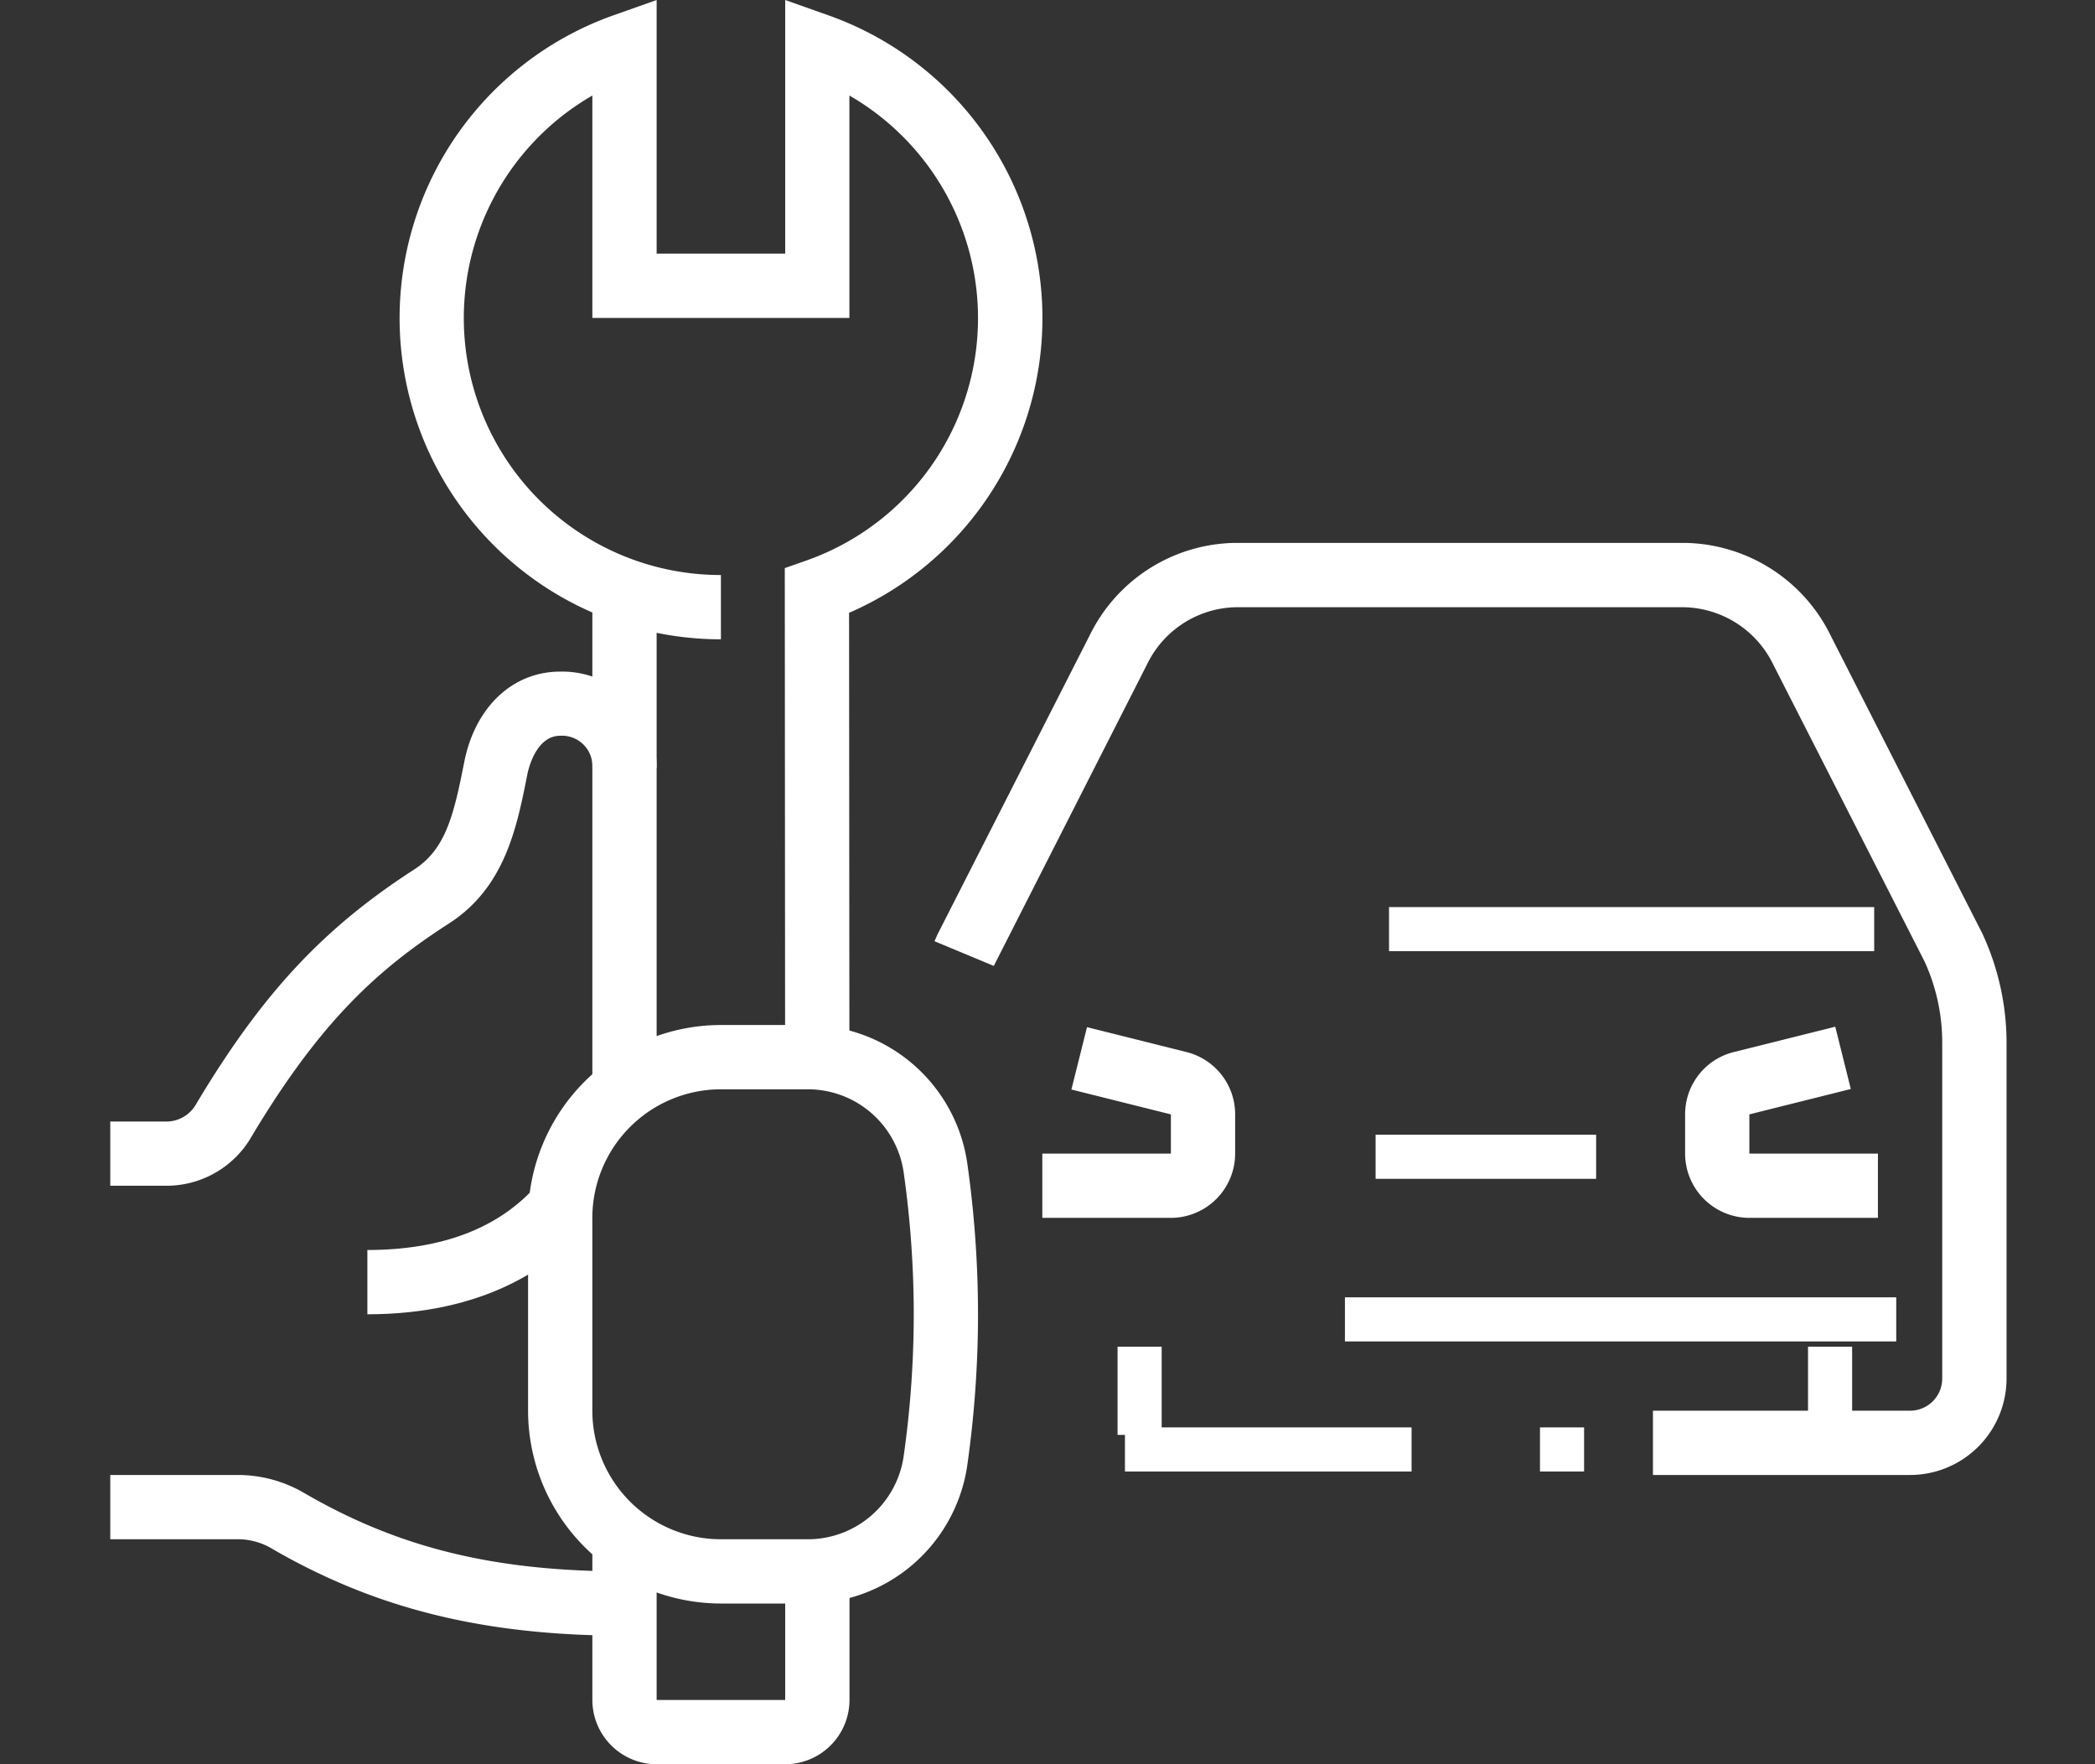
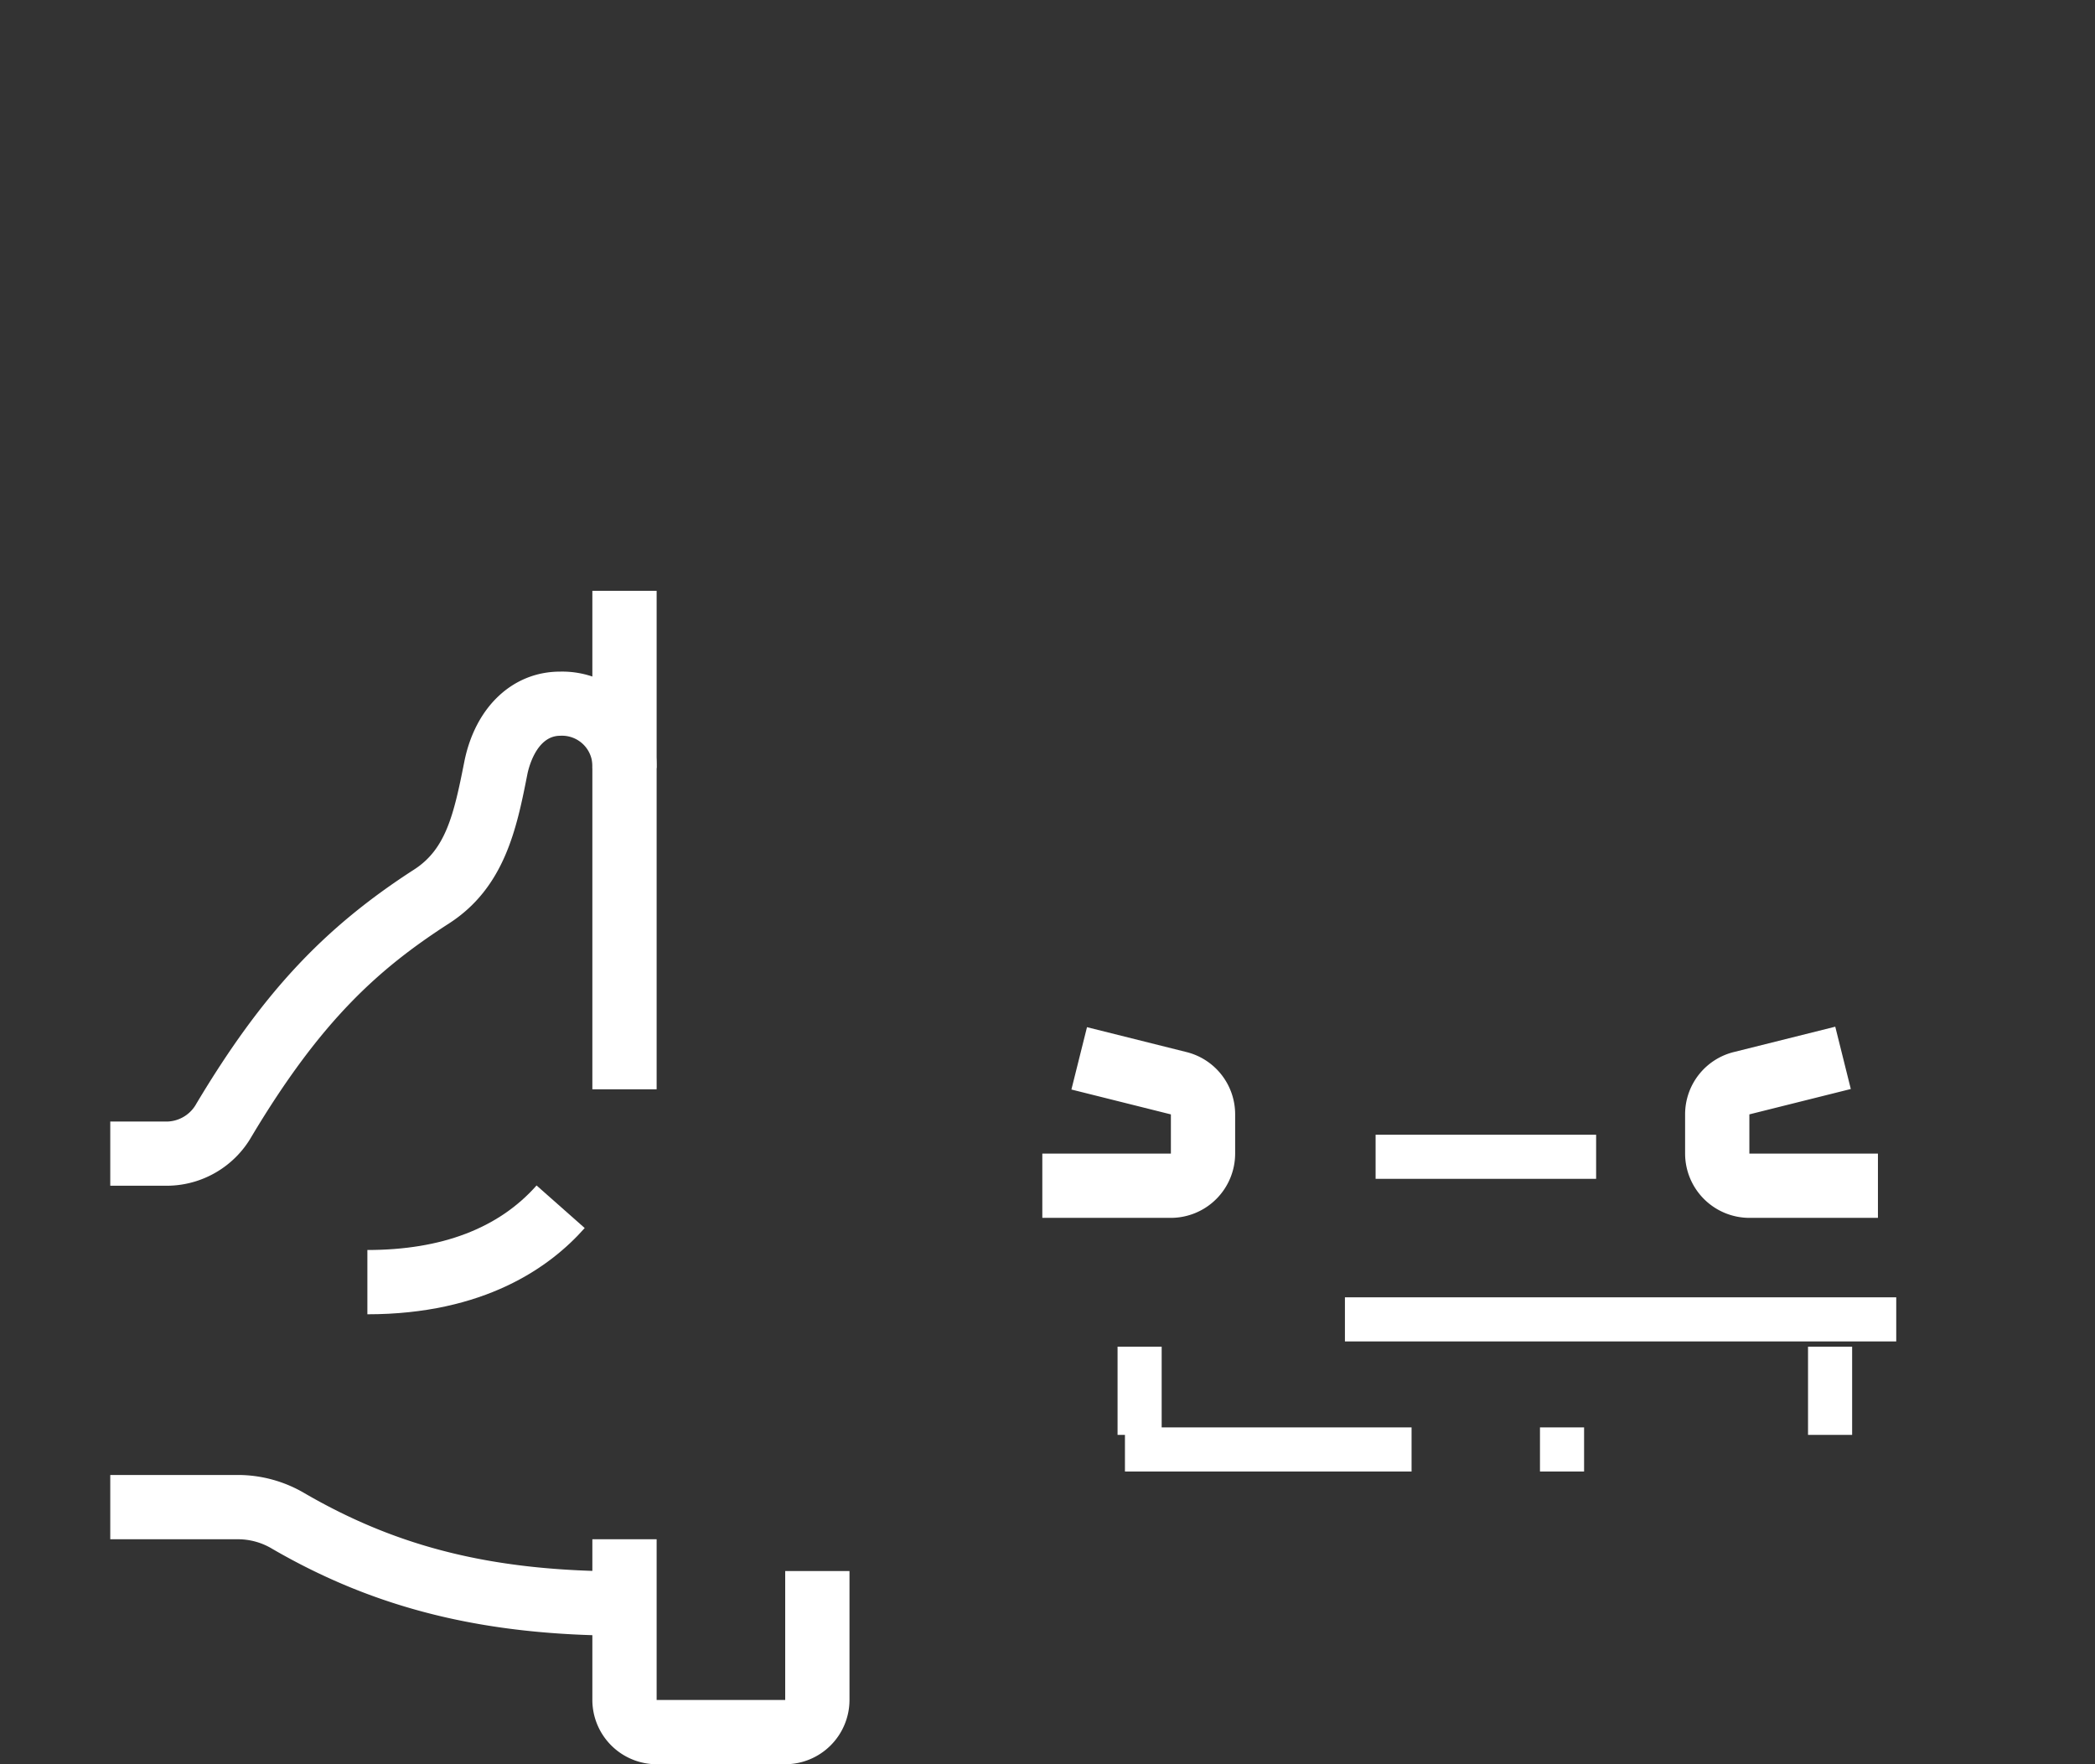
<svg xmlns="http://www.w3.org/2000/svg" width="95" height="80" viewBox="0 0 95 80">
  <rect x="0" y="0" width="95" height="80" fill="#333333" stroke="none" />
  <defs>
    <clipPath id="clip-path">
      <rect id="Rectangle_73" data-name="Rectangle 73" width="85.987" height="80" fill="#fff" />
    </clipPath>
  </defs>
  <g id="Picto" transform="translate(-424 -955)">
    <rect id="Rectangle_40" data-name="Rectangle 40" width="95" height="80" transform="translate(424 955)" fill="none" />
    <g id="Groupe_56" data-name="Groupe 56" transform="translate(429 955)">
-       <rect id="Rectangle_65" data-name="Rectangle 65" width="22" height="2" transform="translate(57.987 41.132)" fill="#fff" />
      <rect id="Rectangle_66" data-name="Rectangle 66" width="2" height="4" transform="translate(45.677 61.066)" fill="#fff" />
      <rect id="Rectangle_67" data-name="Rectangle 67" width="25" height="2" transform="translate(55.987 58.828)" fill="#fff" />
      <rect id="Rectangle_68" data-name="Rectangle 68" width="2" height="4" transform="translate(76.987 61.066)" fill="#fff" />
      <rect id="Rectangle_69" data-name="Rectangle 69" width="10" height="2" transform="translate(57.378 51.455)" fill="#fff" />
      <rect id="Rectangle_70" data-name="Rectangle 70" width="12.997" height="2" transform="translate(46.012 64.727)" fill="#fff" />
      <rect id="Rectangle_71" data-name="Rectangle 71" width="2" height="2" transform="translate(64.832 64.727)" fill="#fff" />
      <g id="Groupe_55" data-name="Groupe 55" transform="translate(0 0)">
        <g id="Groupe_54" data-name="Groupe 54" clip-path="url(#clip-path)">
-           <path id="Tracé_48" data-name="Tracé 48" d="M69.885,59.157H58.225V56.242H69.885a1.458,1.458,0,0,0,1.457-1.457V39.536a8.8,8.8,0,0,0-.8-3.662L63.676,22.4a4.6,4.6,0,0,0-4.014-2.591H39.279a4.574,4.574,0,0,0-3.97,2.54L28.334,36.074l-2.689-1.121.136-.306,6.907-13.573a7.466,7.466,0,0,1,6.571-4.183H59.683A7.494,7.494,0,0,1,66.3,21.126L73.159,34.6a11.776,11.776,0,0,1,1.1,4.935V54.785a4.378,4.378,0,0,1-4.372,4.372" transform="translate(11.73 7.727)" fill="#fff" />
          <path id="Tracé_49" data-name="Tracé 49" d="M57.744,40.613h-5.83A2.92,2.92,0,0,1,49,37.7V35.921a2.908,2.908,0,0,1,2.209-2.827l4.6-1.15.705,2.826-4.6,1.15V37.7h5.83Z" transform="translate(22.413 14.612)" fill="#fff" />
          <path id="Tracé_50" data-name="Tracé 50" d="M34.83,40.606H29V37.691h5.83V35.914l-4.511-1.128.707-2.827,4.509,1.128a2.908,2.908,0,0,1,2.209,2.827v1.777a2.919,2.919,0,0,1-2.915,2.915" transform="translate(13.265 14.619)" fill="#fff" />
          <rect id="Rectangle_72" data-name="Rectangle 72" width="2.915" height="22.603" transform="translate(21.861 26.792)" fill="#fff" />
          <path id="Tracé_51" data-name="Tracé 51" d="M23.744,58.094h-5.83A2.92,2.92,0,0,1,15,55.179V47.892h2.915v7.287h5.83V49.333h2.915v5.846a2.919,2.919,0,0,1-2.915,2.915" transform="translate(6.861 21.907)" fill="#fff" />
          <path id="Tracé_52" data-name="Tracé 52" d="M23.319,53.179c-6.35,0-11.275-1.214-15.97-3.936a3.016,3.016,0,0,0-1.517-.436H0V45.892H5.831a5.96,5.96,0,0,1,2.982.829c4.28,2.483,8.619,3.543,14.506,3.543Z" transform="translate(0 20.992)" fill="#fff" />
-           <path id="Tracé_53" data-name="Tracé 53" d="M26.485,47.953,26.47,25.76l.974-.342A11.652,11.652,0,0,0,29.4,4.331V14.415H17.744V4.331a11.651,11.651,0,0,0,5.83,21.743v2.915A14.567,14.567,0,0,1,18.715.688L20.659,0V11.5h5.83V0l1.944.688a14.567,14.567,0,0,1,.952,27.1L29.4,47.95Z" transform="translate(4.117 0.001)" fill="#fff" />
-           <path id="Tracé_54" data-name="Tracé 54" d="M25.691,58.125H21.744A8.753,8.753,0,0,1,13,49.381V40.636a8.753,8.753,0,0,1,8.744-8.744h3.947a7.32,7.32,0,0,1,7.221,6.239,48.789,48.789,0,0,1,.491,6.878,48.789,48.789,0,0,1-.491,6.878,7.32,7.32,0,0,1-7.221,6.239M21.744,34.807a5.836,5.836,0,0,0-5.83,5.83v8.744a5.835,5.835,0,0,0,5.83,5.83h3.947a4.39,4.39,0,0,0,4.336-3.737,45.773,45.773,0,0,0,.462-6.465,45.773,45.773,0,0,0-.462-6.465,4.39,4.39,0,0,0-4.336-3.737Z" transform="translate(5.946 14.588)" fill="#fff" />
          <path id="Tracé_55" data-name="Tracé 55" d="M8,42.725V39.81c3.372,0,5.954-.985,7.672-2.926l2.183,1.93C16.278,40.6,13.287,42.725,8,42.725" transform="translate(3.659 16.872)" fill="#fff" />
          <path id="Tracé_56" data-name="Tracé 56" d="M2.6,44.211H0V41.3H2.6a1.557,1.557,0,0,0,1.309-.818c2.975-4.973,5.742-7.947,9.871-10.61,1.428-.921,1.794-2.451,2.272-4.874.494-2.5,2.2-4.1,4.347-4.1a4.277,4.277,0,0,1,4.372,4.372H21.861A1.38,1.38,0,0,0,20.4,23.807c-1.109,0-1.45,1.562-1.485,1.74-.477,2.413-1.013,5.133-3.555,6.771-3.19,2.056-5.8,4.39-8.95,9.658A4.443,4.443,0,0,1,2.6,44.211" transform="translate(0 9.557)" fill="#fff" />
        </g>
      </g>
    </g>
  </g>
</svg>